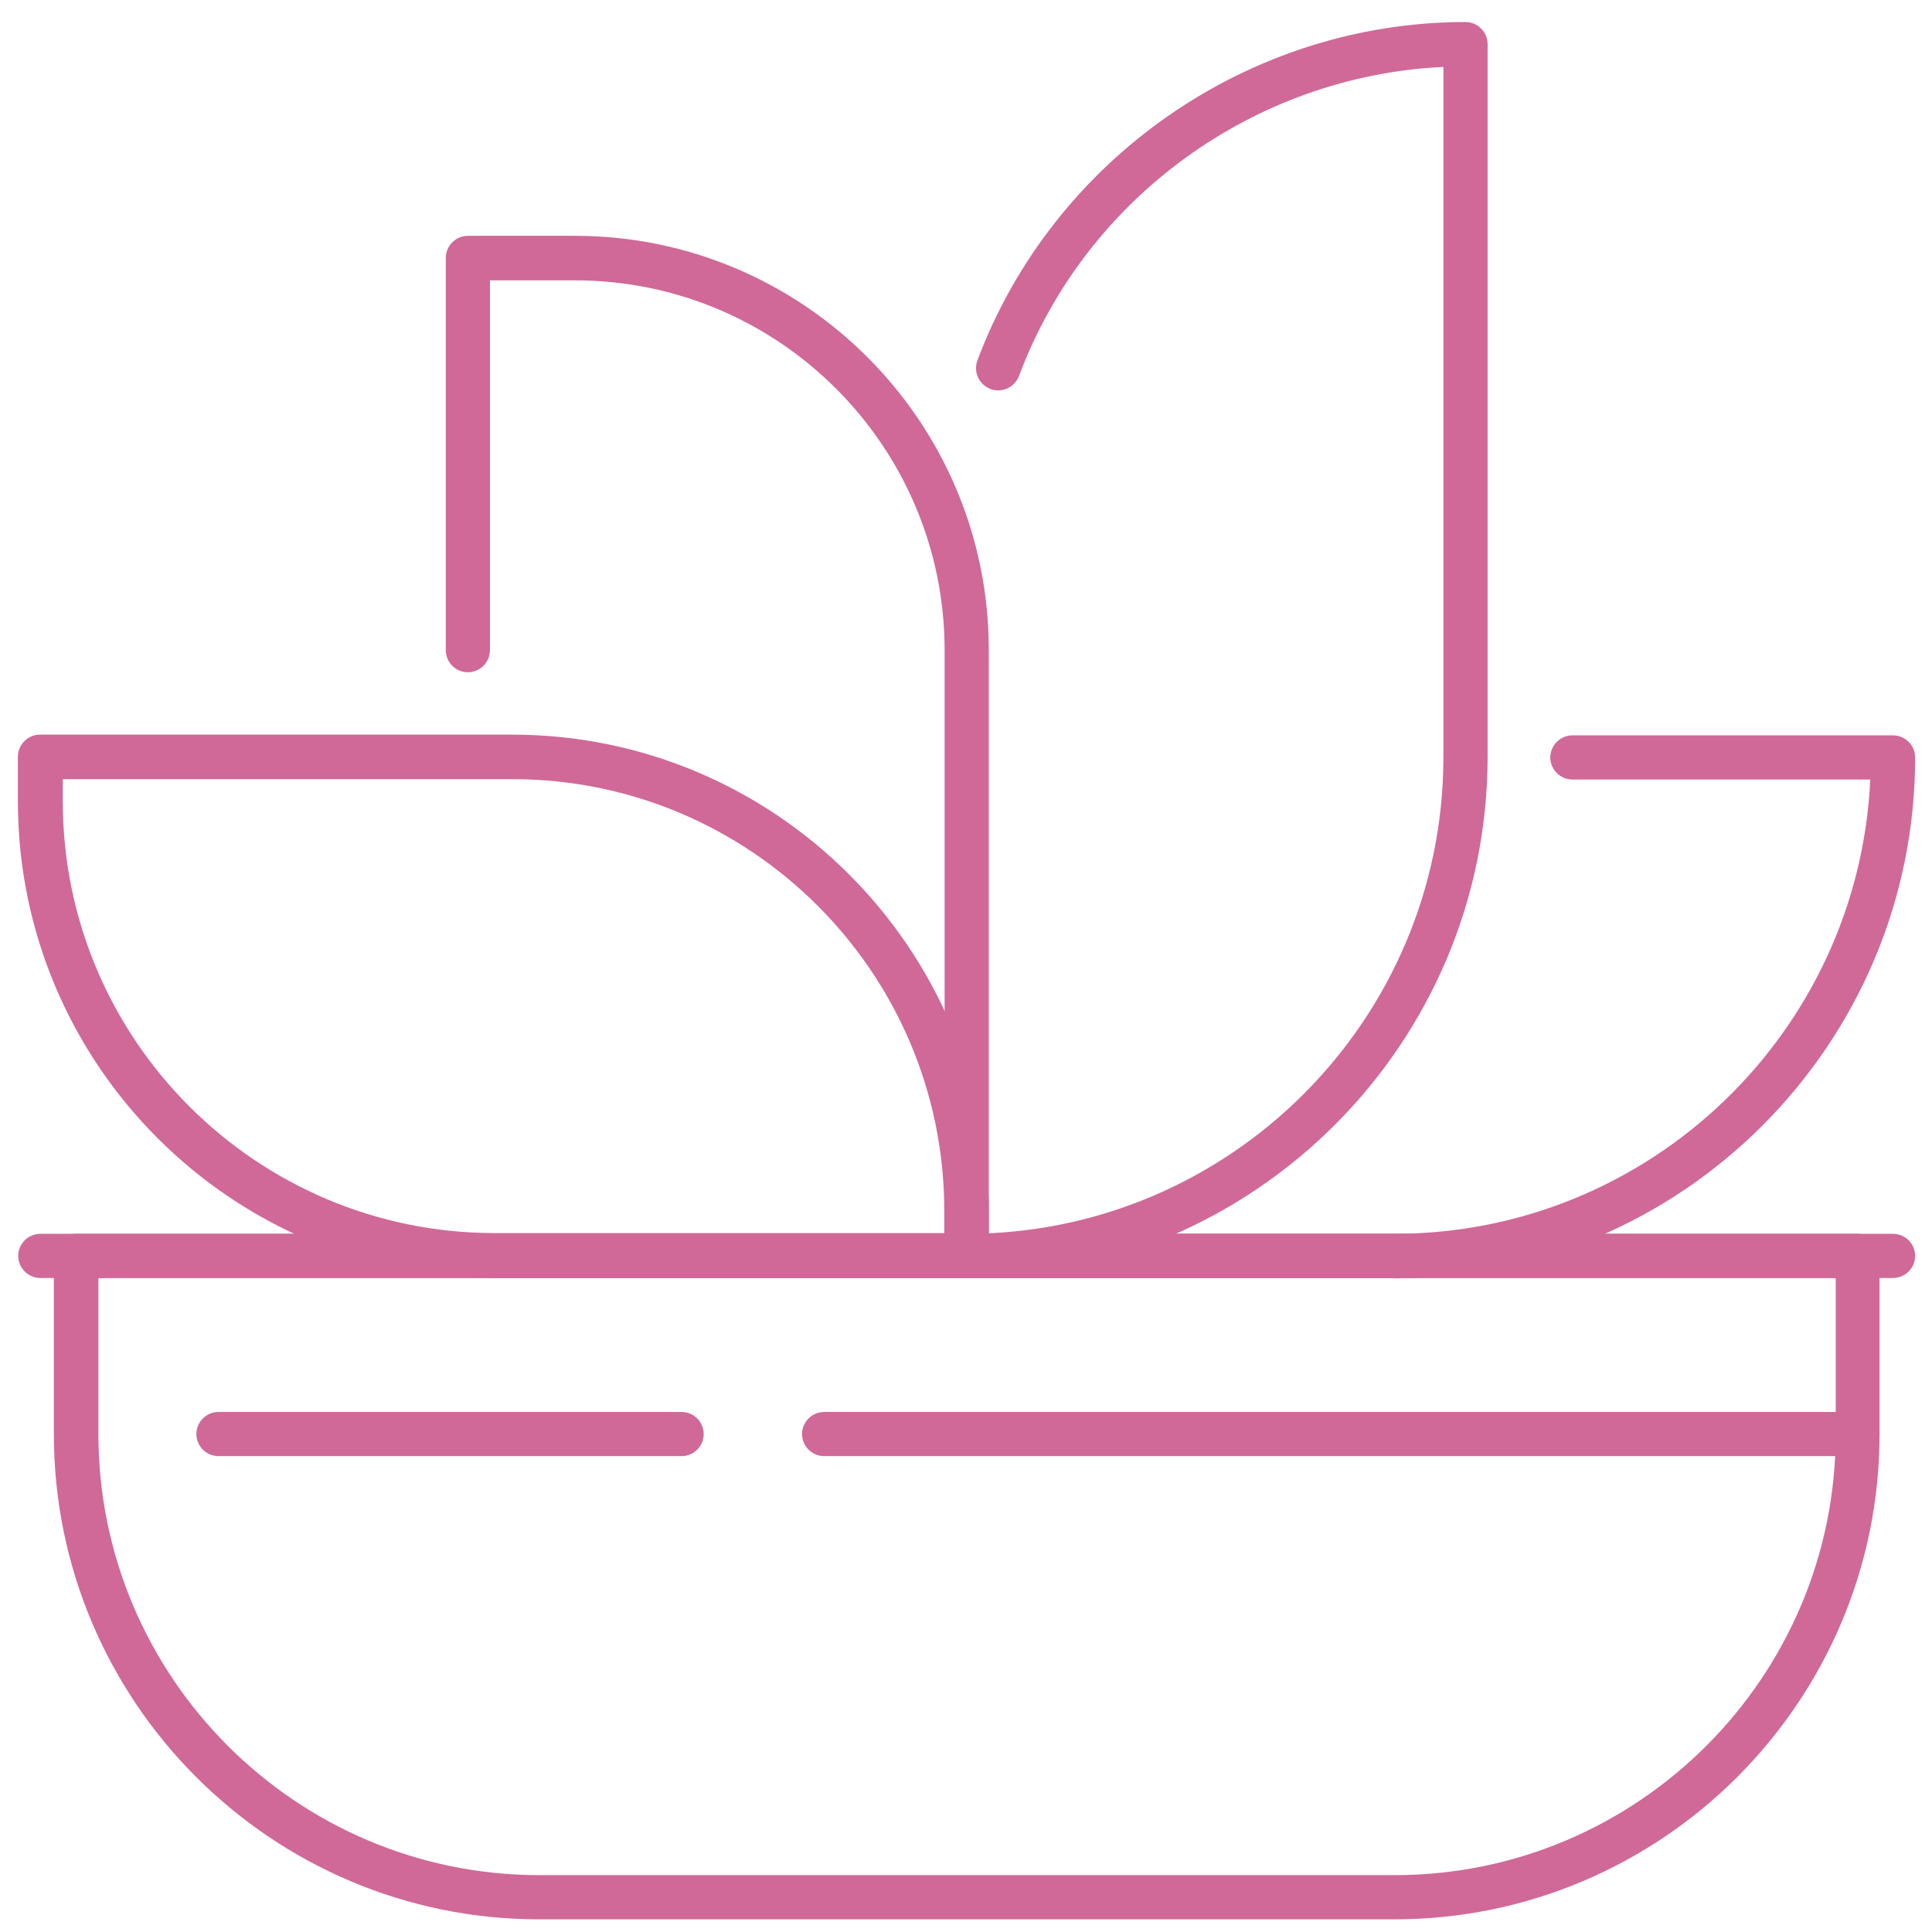
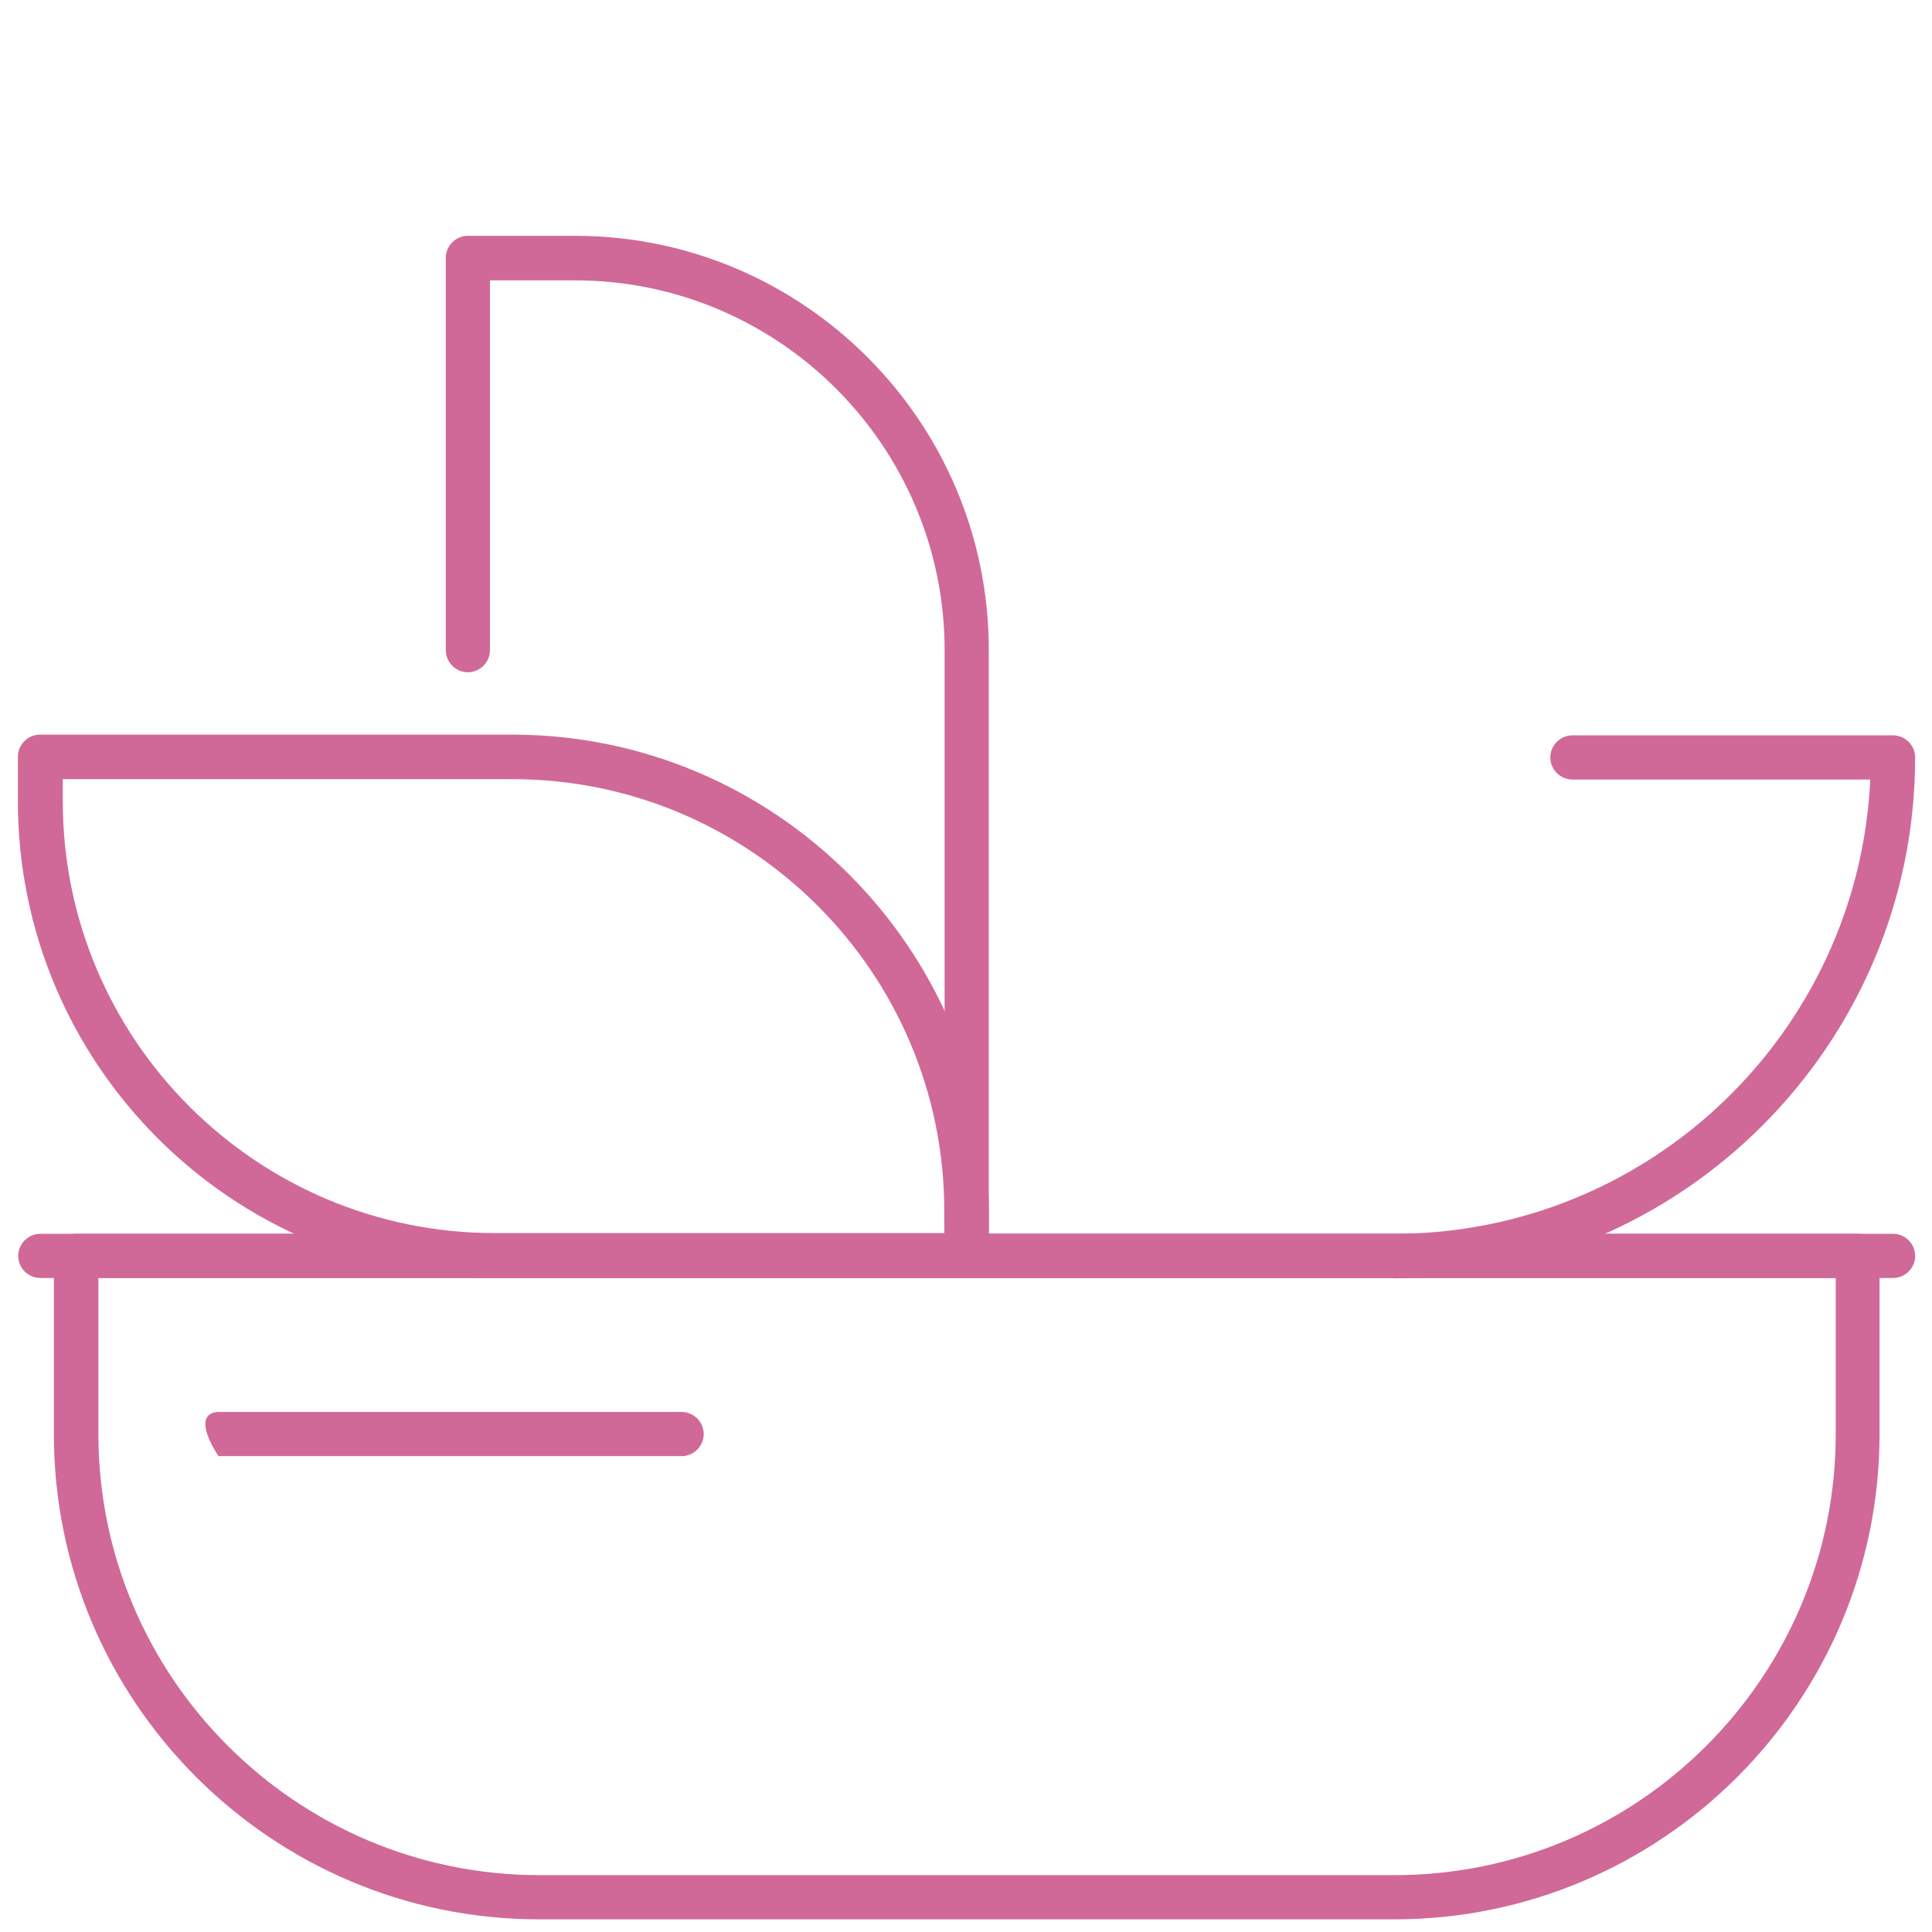
<svg xmlns="http://www.w3.org/2000/svg" width="58" height="58" viewBox="0 0 58 58" fill="none">
  <g clip-path="url(#clip0_342_246)">
    <path d="M29.021 38.366C28.657 38.366 28.358 38.067 28.358 37.703V19.519C28.358 13.401 23.384 8.416 17.255 8.416H14.709V19.519C14.709 19.883 14.41 20.182 14.046 20.182C13.682 20.182 13.383 19.883 13.383 19.519V7.742C13.383 7.379 13.682 7.079 14.046 7.079H17.255C24.111 7.079 29.684 12.652 29.684 19.508V37.692C29.684 38.056 29.385 38.355 29.021 38.355V38.366Z" fill="#D06998" />
    <path d="M41.856 38.366H29.021C28.657 38.366 28.357 38.067 28.357 37.703C28.357 37.339 28.657 37.04 29.021 37.04H41.856C49.526 37.04 55.794 30.986 56.147 23.402H47.205C46.841 23.402 46.541 23.102 46.541 22.739C46.541 22.375 46.841 22.076 47.205 22.076H56.831C57.195 22.076 57.494 22.375 57.494 22.739C57.494 31.36 50.478 38.377 41.856 38.377V38.366Z" fill="#D06998" />
-     <path d="M29.021 38.366C28.657 38.366 28.357 38.067 28.357 37.703C28.357 37.339 28.657 37.04 29.021 37.04C36.914 37.04 43.332 30.622 43.332 22.728V2.009C37.663 2.276 32.593 5.935 30.593 11.283C30.465 11.625 30.079 11.807 29.737 11.679C29.395 11.55 29.213 11.165 29.341 10.823C31.62 4.747 37.514 0.661 43.995 0.661C44.359 0.661 44.659 0.961 44.659 1.324V22.717C44.659 31.339 37.642 38.355 29.021 38.355V38.366Z" fill="#D06998" />
    <path d="M29.022 38.366H14.849C6.955 38.366 0.537 31.948 0.537 24.054V22.717C0.537 22.354 0.837 22.054 1.2 22.054H15.373C23.267 22.054 29.685 28.472 29.685 36.366V37.703C29.685 38.067 29.385 38.366 29.022 38.366ZM1.885 23.391V24.054C1.885 31.21 7.704 37.018 14.849 37.018H28.348V36.355C28.348 29.199 22.529 23.391 15.384 23.391H1.885Z" fill="#D06998" />
    <path d="M41.857 57.62H16.186C8.153 57.62 1.617 51.084 1.617 43.051V37.703C1.617 37.339 1.917 37.04 2.28 37.04H55.762C56.126 37.04 56.425 37.339 56.425 37.703V43.051C56.425 51.084 49.89 57.62 41.857 57.62ZM2.954 38.366V43.051C2.954 50.346 8.891 56.293 16.196 56.293H41.868C49.163 56.293 55.11 50.357 55.11 43.051V38.366H2.954Z" fill="#D06998" />
-     <path d="M55.761 43.714H24.741C24.378 43.714 24.078 43.415 24.078 43.051C24.078 42.687 24.378 42.388 24.741 42.388H55.761C56.124 42.388 56.424 42.687 56.424 43.051C56.424 43.415 56.124 43.714 55.761 43.714Z" fill="#D06998" />
-     <path d="M20.463 43.714H6.558C6.194 43.714 5.895 43.415 5.895 43.051C5.895 42.687 6.194 42.388 6.558 42.388H20.463C20.827 42.388 21.126 42.687 21.126 43.051C21.126 43.415 20.827 43.714 20.463 43.714Z" fill="#D06998" />
+     <path d="M20.463 43.714H6.558C5.895 42.687 6.194 42.388 6.558 42.388H20.463C20.827 42.388 21.126 42.687 21.126 43.051C21.126 43.415 20.827 43.714 20.463 43.714Z" fill="#D06998" />
    <path d="M56.831 38.366H1.21C0.846 38.366 0.547 38.067 0.547 37.703C0.547 37.339 0.846 37.04 1.21 37.04H56.831C57.195 37.04 57.494 37.339 57.494 37.703C57.494 38.067 57.195 38.366 56.831 38.366Z" fill="#D06998" />
  </g>
  <defs>
    <clipPath id="clip0_342_246">
      <rect width="56.958" height="56.958" fill="white" transform="translate(0.547 0.661)" />
    </clipPath>
  </defs>
</svg>